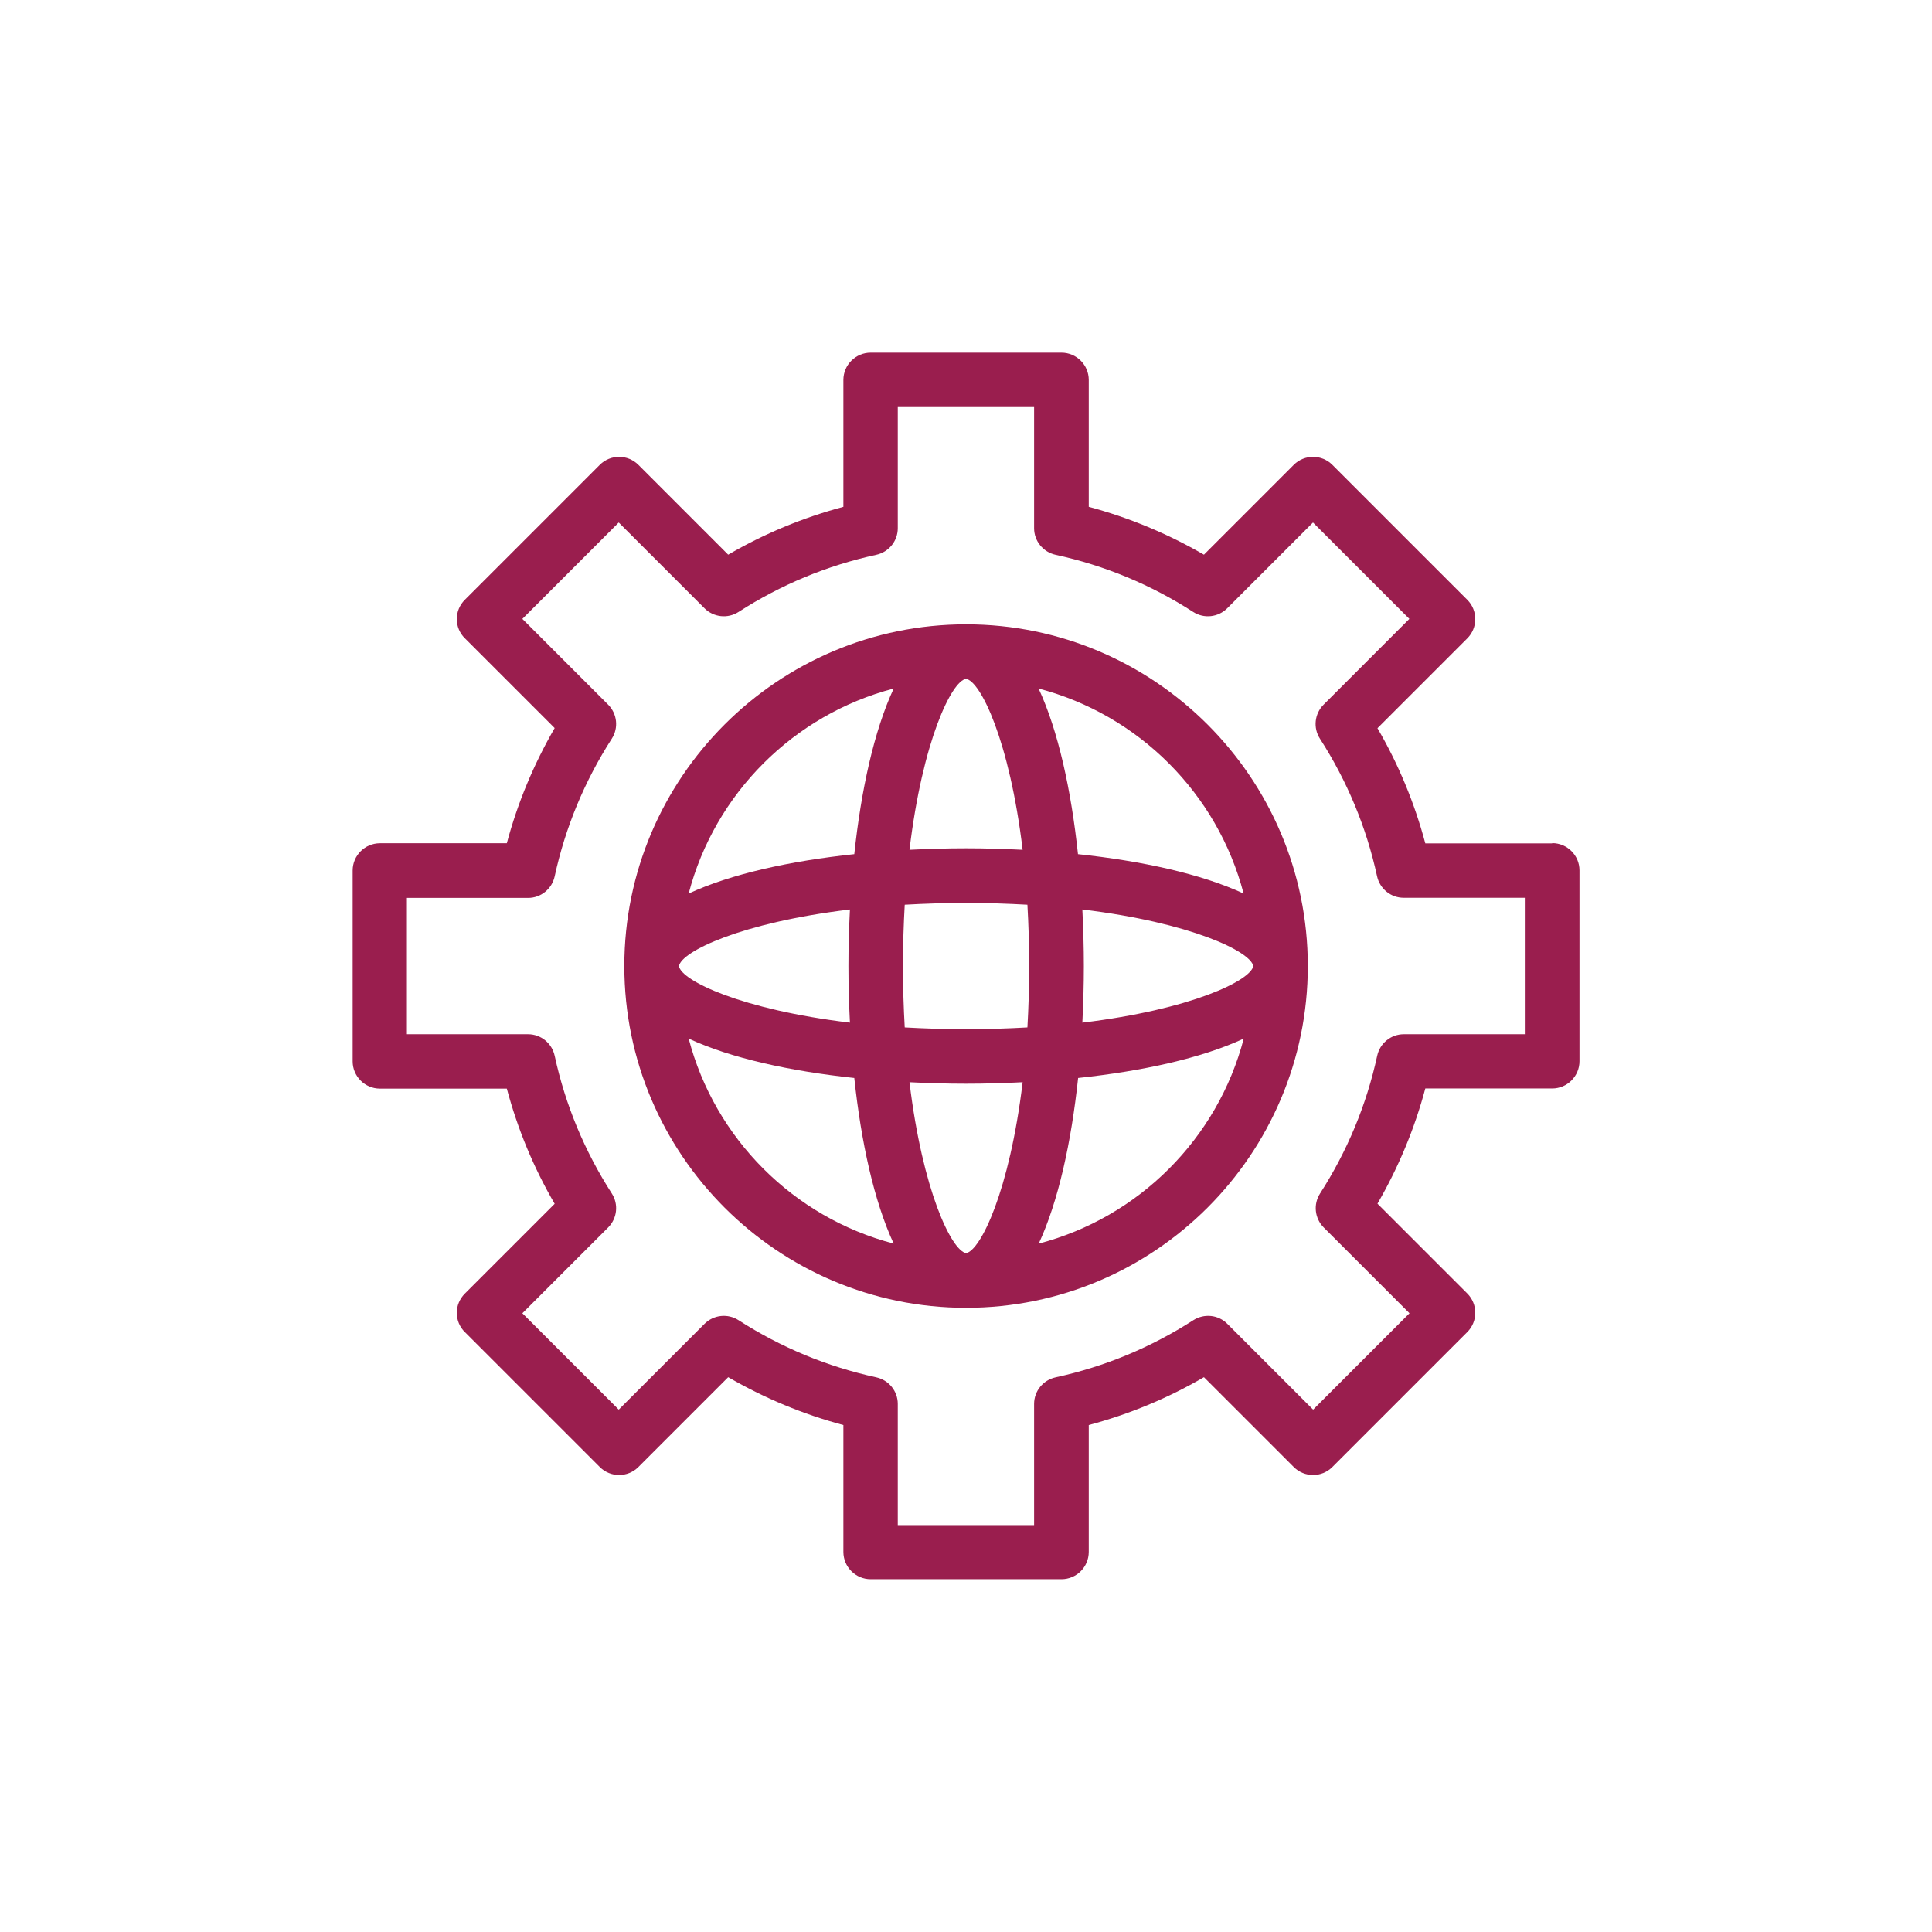
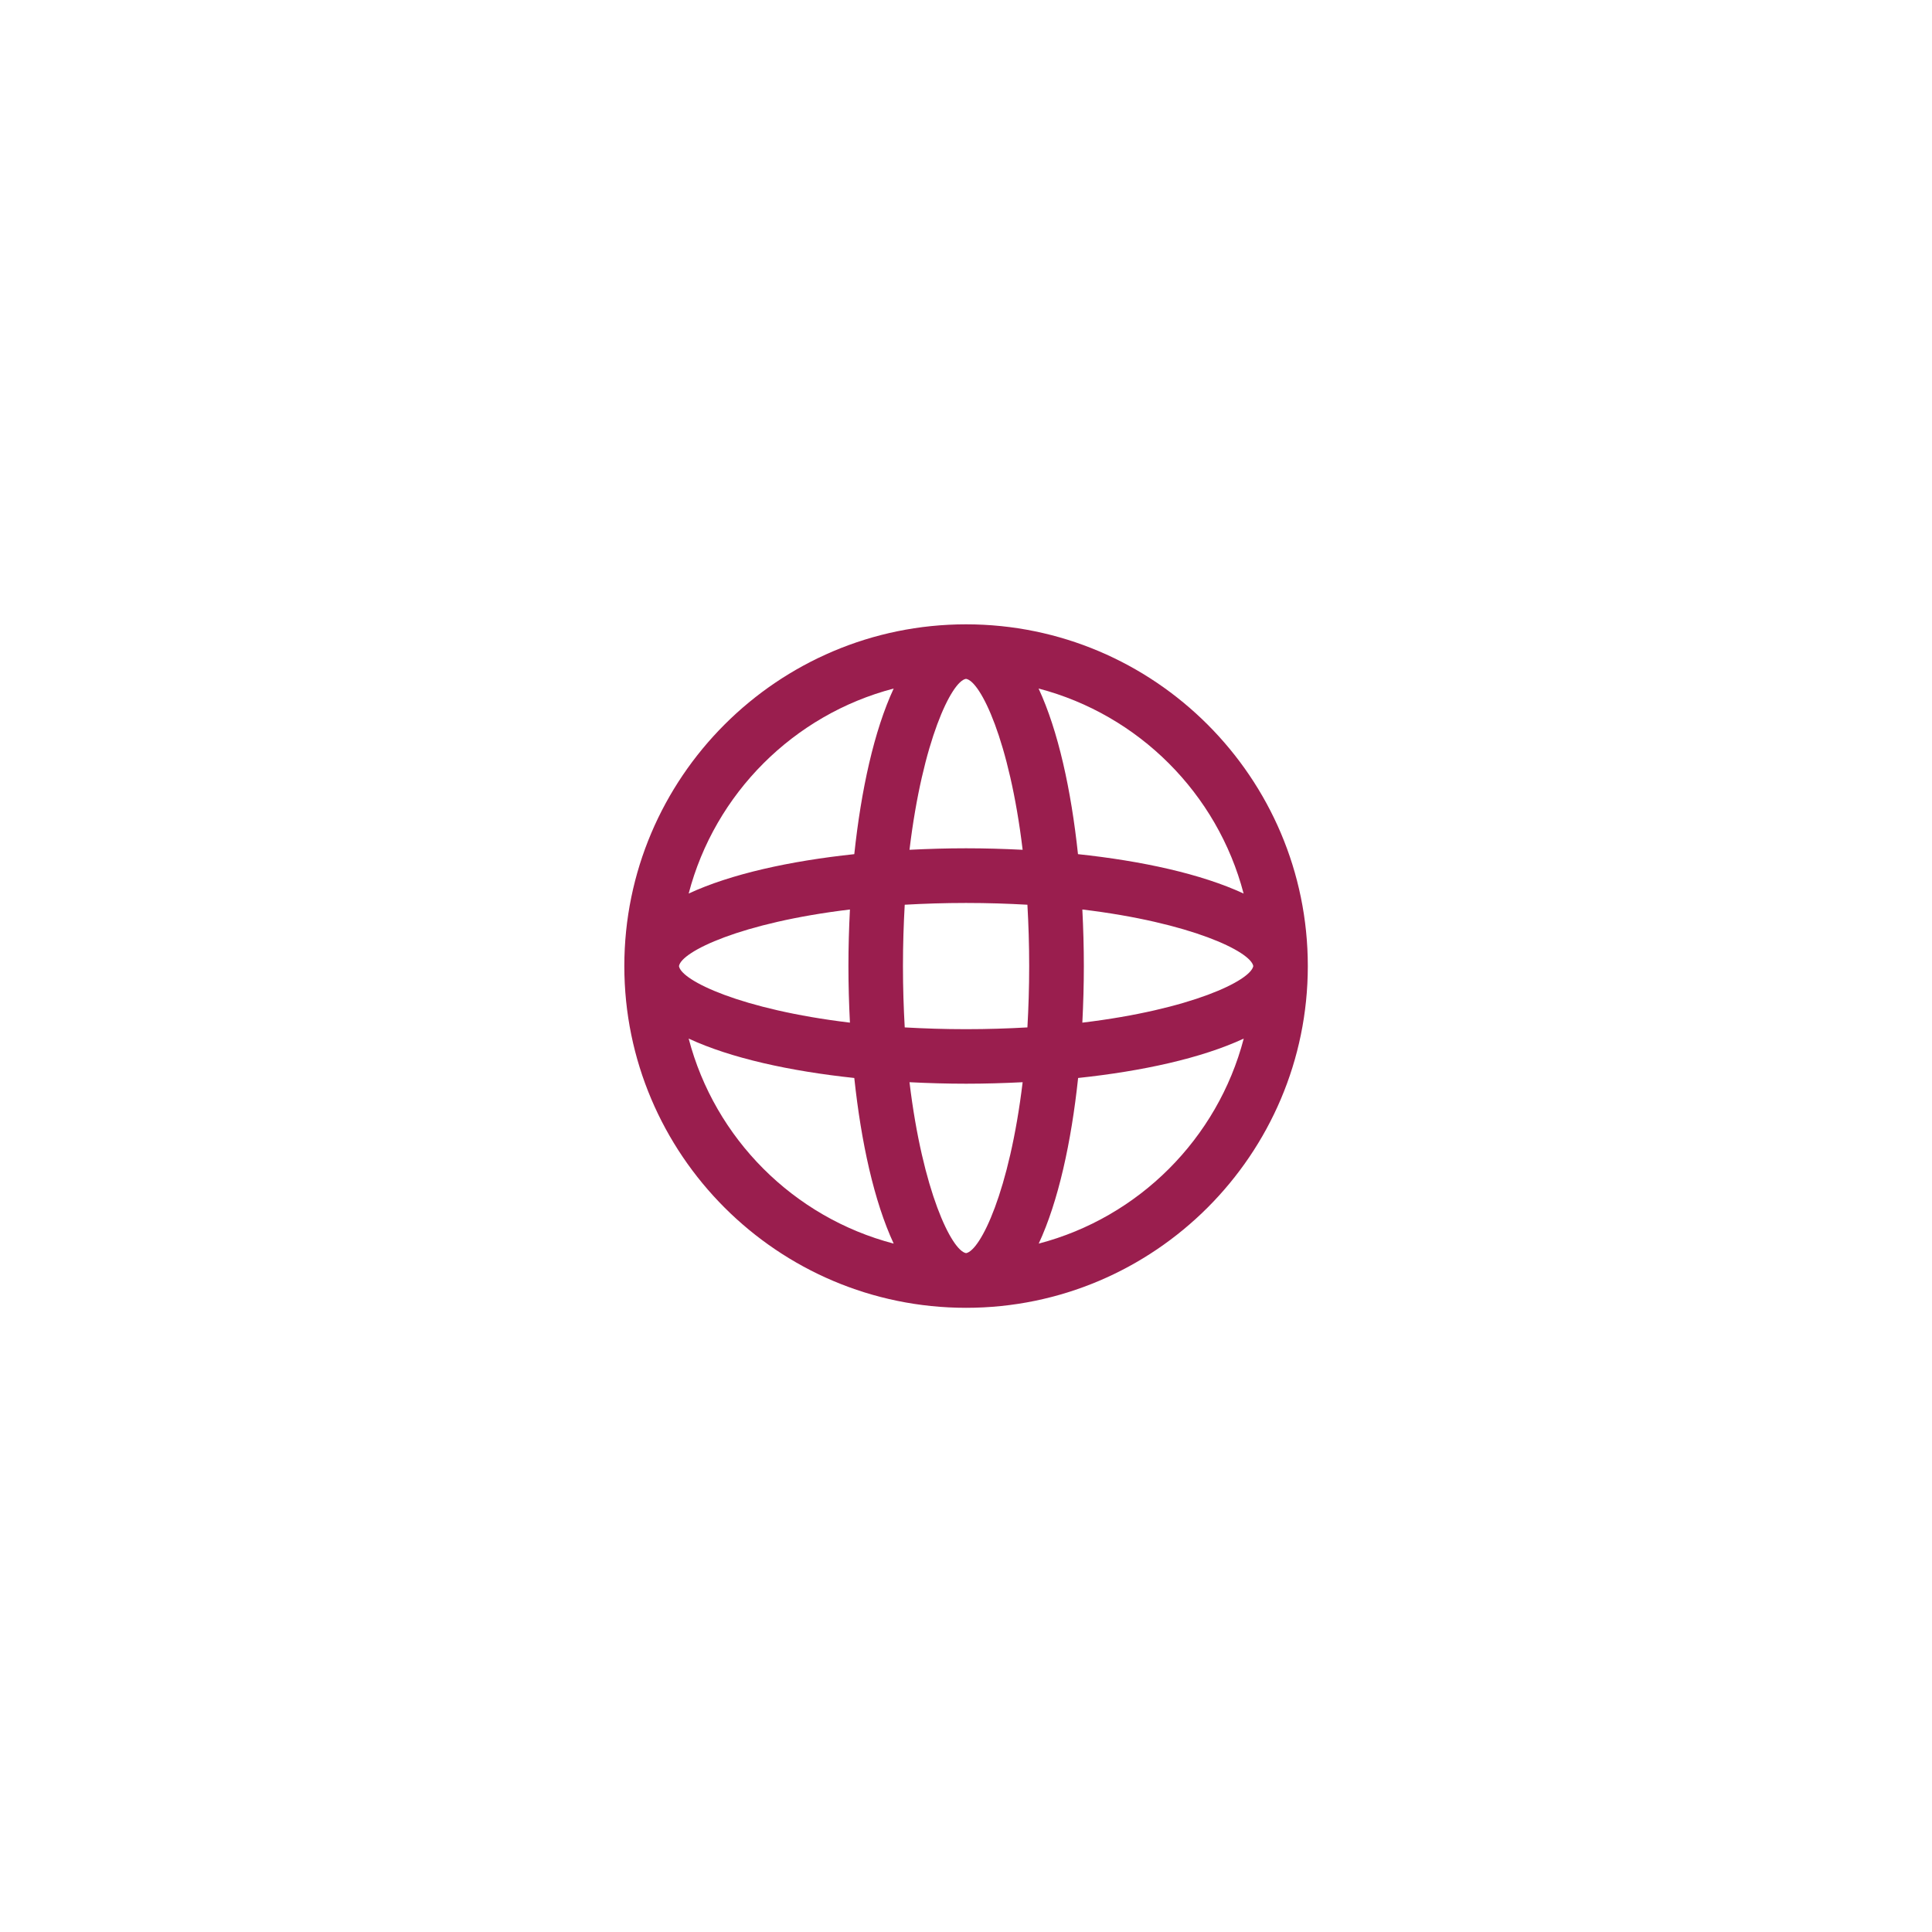
<svg xmlns="http://www.w3.org/2000/svg" id="Calque_1" data-name="Calque 1" viewBox="0 0 141.73 141.73">
  <defs>
    <style>
      .cls-1 {
        fill: #9a1e4e;
      }
    </style>
  </defs>
-   <path class="cls-1" d="m113.87,61.87h-9.31c-.79-2.96-1.96-5.79-3.51-8.45l6.59-6.59c.78-.78.78-2.05,0-2.83l-9.9-9.9c-.78-.78-2.05-.78-2.83,0l-6.59,6.59c-2.66-1.54-5.49-2.72-8.45-3.51v-9.31c0-1.1-.9-2-2-2h-14c-1.1,0-2,.9-2,2v9.31c-2.96.79-5.79,1.96-8.45,3.51l-6.59-6.59c-.78-.78-2.05-.78-2.83,0l-9.9,9.9c-.38.38-.59.88-.59,1.41s.21,1.04.59,1.41l6.59,6.59c-1.54,2.66-2.72,5.49-3.51,8.45h-9.31c-1.1,0-2,.9-2,2v14c0,1.1.9,2,2,2h9.31c.79,2.96,1.96,5.79,3.51,8.45l-6.59,6.59c-.38.38-.59.88-.59,1.41s.21,1.04.59,1.41l9.9,9.9c.78.78,2.05.78,2.83,0l6.59-6.59c2.66,1.54,5.49,2.72,8.45,3.51v9.31c0,1.1.9,2,2,2h14c1.1,0,2-.9,2-2v-9.31c2.96-.79,5.79-1.96,8.45-3.51l6.59,6.59c.78.78,2.05.78,2.83,0l9.9-9.9c.78-.78.78-2.05,0-2.83l-6.59-6.59c1.54-2.66,2.72-5.49,3.51-8.45h9.31c1.1,0,2-.9,2-2v-14c0-1.1-.9-2-2-2Zm-2,14h-8.89c-.94,0-1.75.66-1.95,1.58-.78,3.59-2.19,6.99-4.19,10.1-.51.79-.4,1.83.27,2.5l6.29,6.29-7.07,7.07-6.29-6.29c-.66-.67-1.7-.78-2.5-.27-3.11,2-6.5,3.41-10.1,4.19-.92.2-1.58,1.01-1.58,1.95v8.89h-10v-8.89c0-.94-.66-1.75-1.58-1.95-3.59-.78-6.99-2.19-10.1-4.19-.79-.51-1.83-.4-2.5.27l-6.29,6.29-7.07-7.07,6.29-6.29c.67-.67.78-1.71.27-2.5-2-3.11-3.41-6.5-4.19-10.1-.2-.92-1.01-1.58-1.95-1.58h-8.89v-10h8.89c.94,0,1.75-.66,1.95-1.58.78-3.59,2.19-6.99,4.19-10.1.51-.79.4-1.83-.27-2.5l-6.29-6.29,7.07-7.07,6.29,6.29c.67.67,1.71.78,2.5.27,3.11-2,6.5-3.41,10.1-4.19.92-.2,1.58-1.01,1.58-1.95v-8.89h10v8.89c0,.94.66,1.75,1.58,1.95,3.59.78,6.99,2.19,10.09,4.19.79.51,1.83.4,2.5-.27l6.29-6.29,7.07,7.07-6.29,6.29c-.67.67-.78,1.71-.27,2.5,2,3.11,3.41,6.5,4.19,10.09.2.92,1.01,1.58,1.95,1.58h8.89v10Z" />
  <path class="cls-1" d="m70.87,45.8c-13.82,0-25.07,11.25-25.07,25.07s11.25,25.07,25.07,25.07,25.07-11.25,25.07-25.07-11.25-25.07-25.07-25.07Zm20.36,19.75c-3.1-1.44-7.45-2.39-12.15-2.89-.5-4.7-1.45-9.05-2.89-12.15,7.34,1.92,13.12,7.7,15.04,15.04Zm-20.36,26.38c-1.06-.19-3.19-4.56-4.15-12.54,1.38.07,2.77.11,4.15.11s2.77-.04,4.15-.11c-.96,7.98-3.09,12.35-4.15,12.54Zm0-16.43c-1.59,0-3.08-.05-4.5-.13-.08-1.42-.13-2.91-.13-4.5s.05-3.08.13-4.5c1.42-.08,2.91-.13,4.5-.13s3.08.05,4.5.13c.08,1.42.13,2.91.13,4.5s-.05,3.08-.13,4.5c-1.42.08-2.91.13-4.5.13Zm-21.06-4.63c.17-1.06,4.54-3.19,12.54-4.15-.07,1.38-.11,2.77-.11,4.15s.04,2.77.11,4.15c-8-.96-12.37-3.09-12.54-4.14Zm21.06-21.07s0,0,0,0c1.06.17,3.19,4.54,4.15,12.54-1.38-.07-2.77-.11-4.15-.11s-2.77.04-4.15.11c.96-8,3.09-12.37,4.14-12.54Zm8.53,16.92c7.98.96,12.35,3.09,12.54,4.15-.19,1.06-4.55,3.19-12.54,4.15.07-1.38.11-2.77.11-4.15s-.04-2.77-.11-4.15Zm-13.84-16.21c-1.44,3.1-2.39,7.45-2.89,12.15-4.71.5-9.05,1.45-12.15,2.89,1.92-7.34,7.7-13.12,15.04-15.04Zm-15.04,25.68c3.1,1.44,7.45,2.39,12.15,2.89.5,4.7,1.45,9.05,2.89,12.15-7.34-1.92-13.12-7.7-15.04-15.04Zm25.68,15.04c1.44-3.1,2.39-7.45,2.89-12.15,4.71-.5,9.05-1.45,12.15-2.89-1.92,7.34-7.7,13.12-15.04,15.04Z" />
</svg>